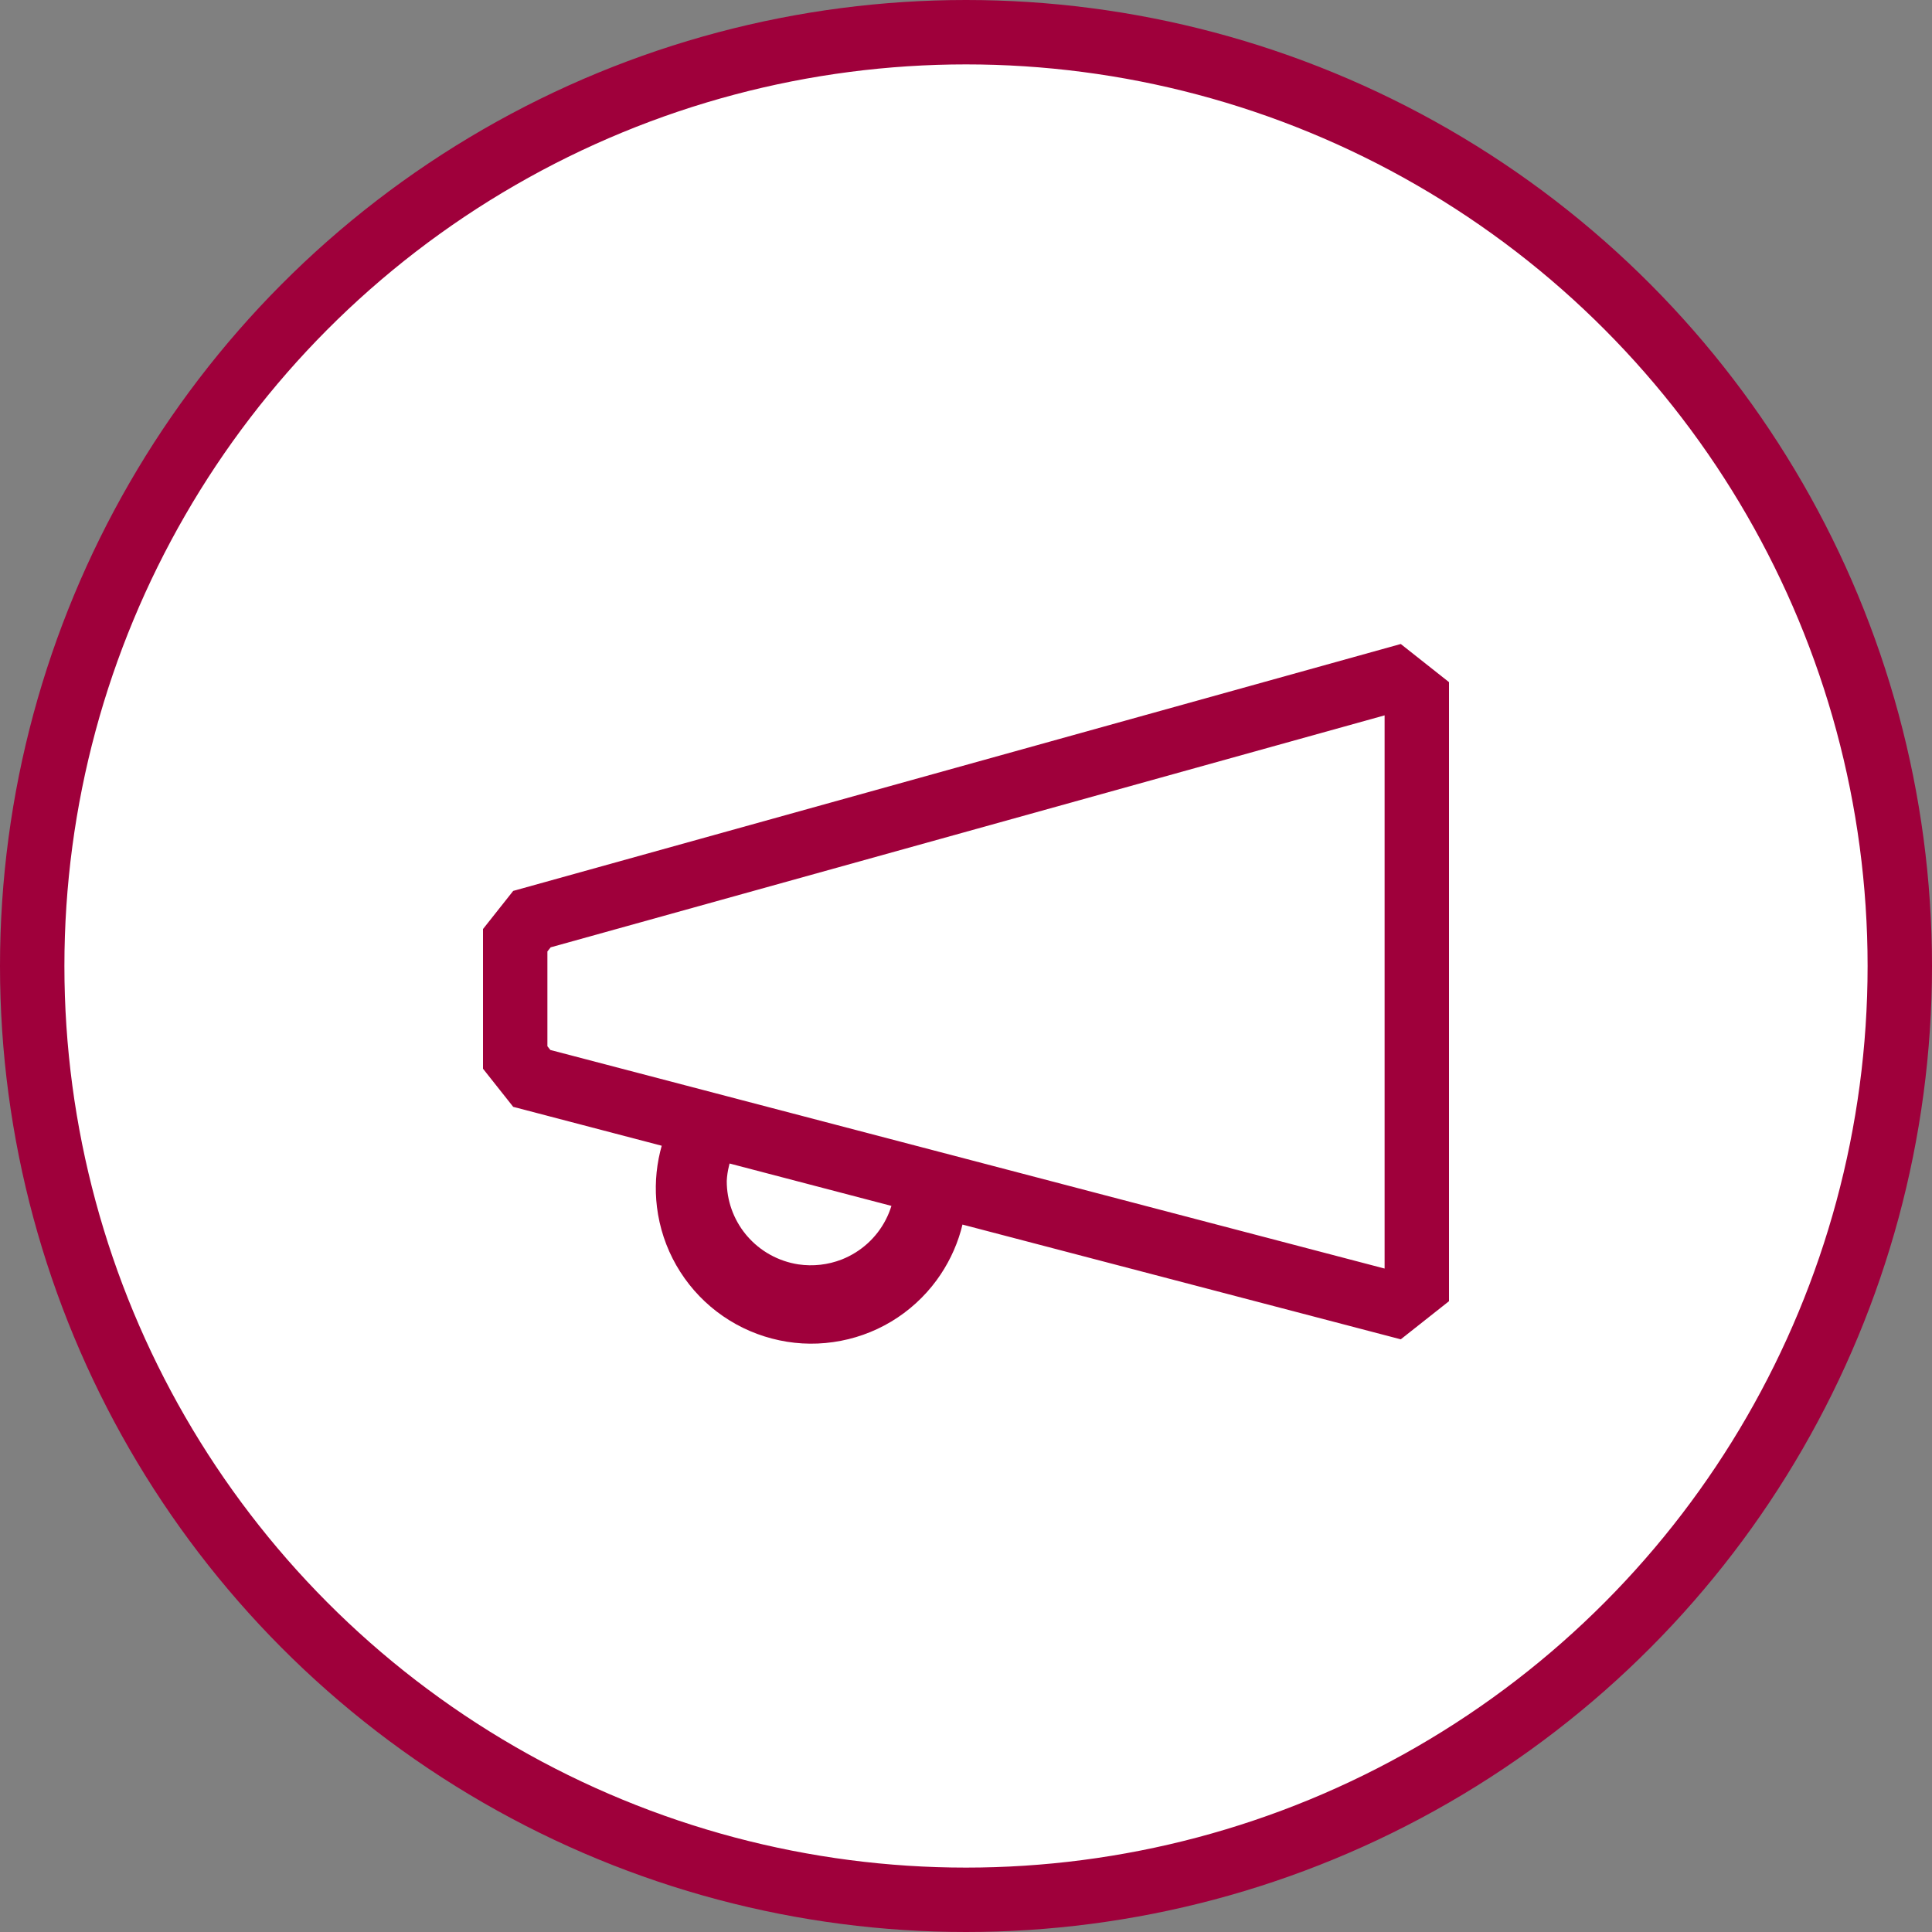
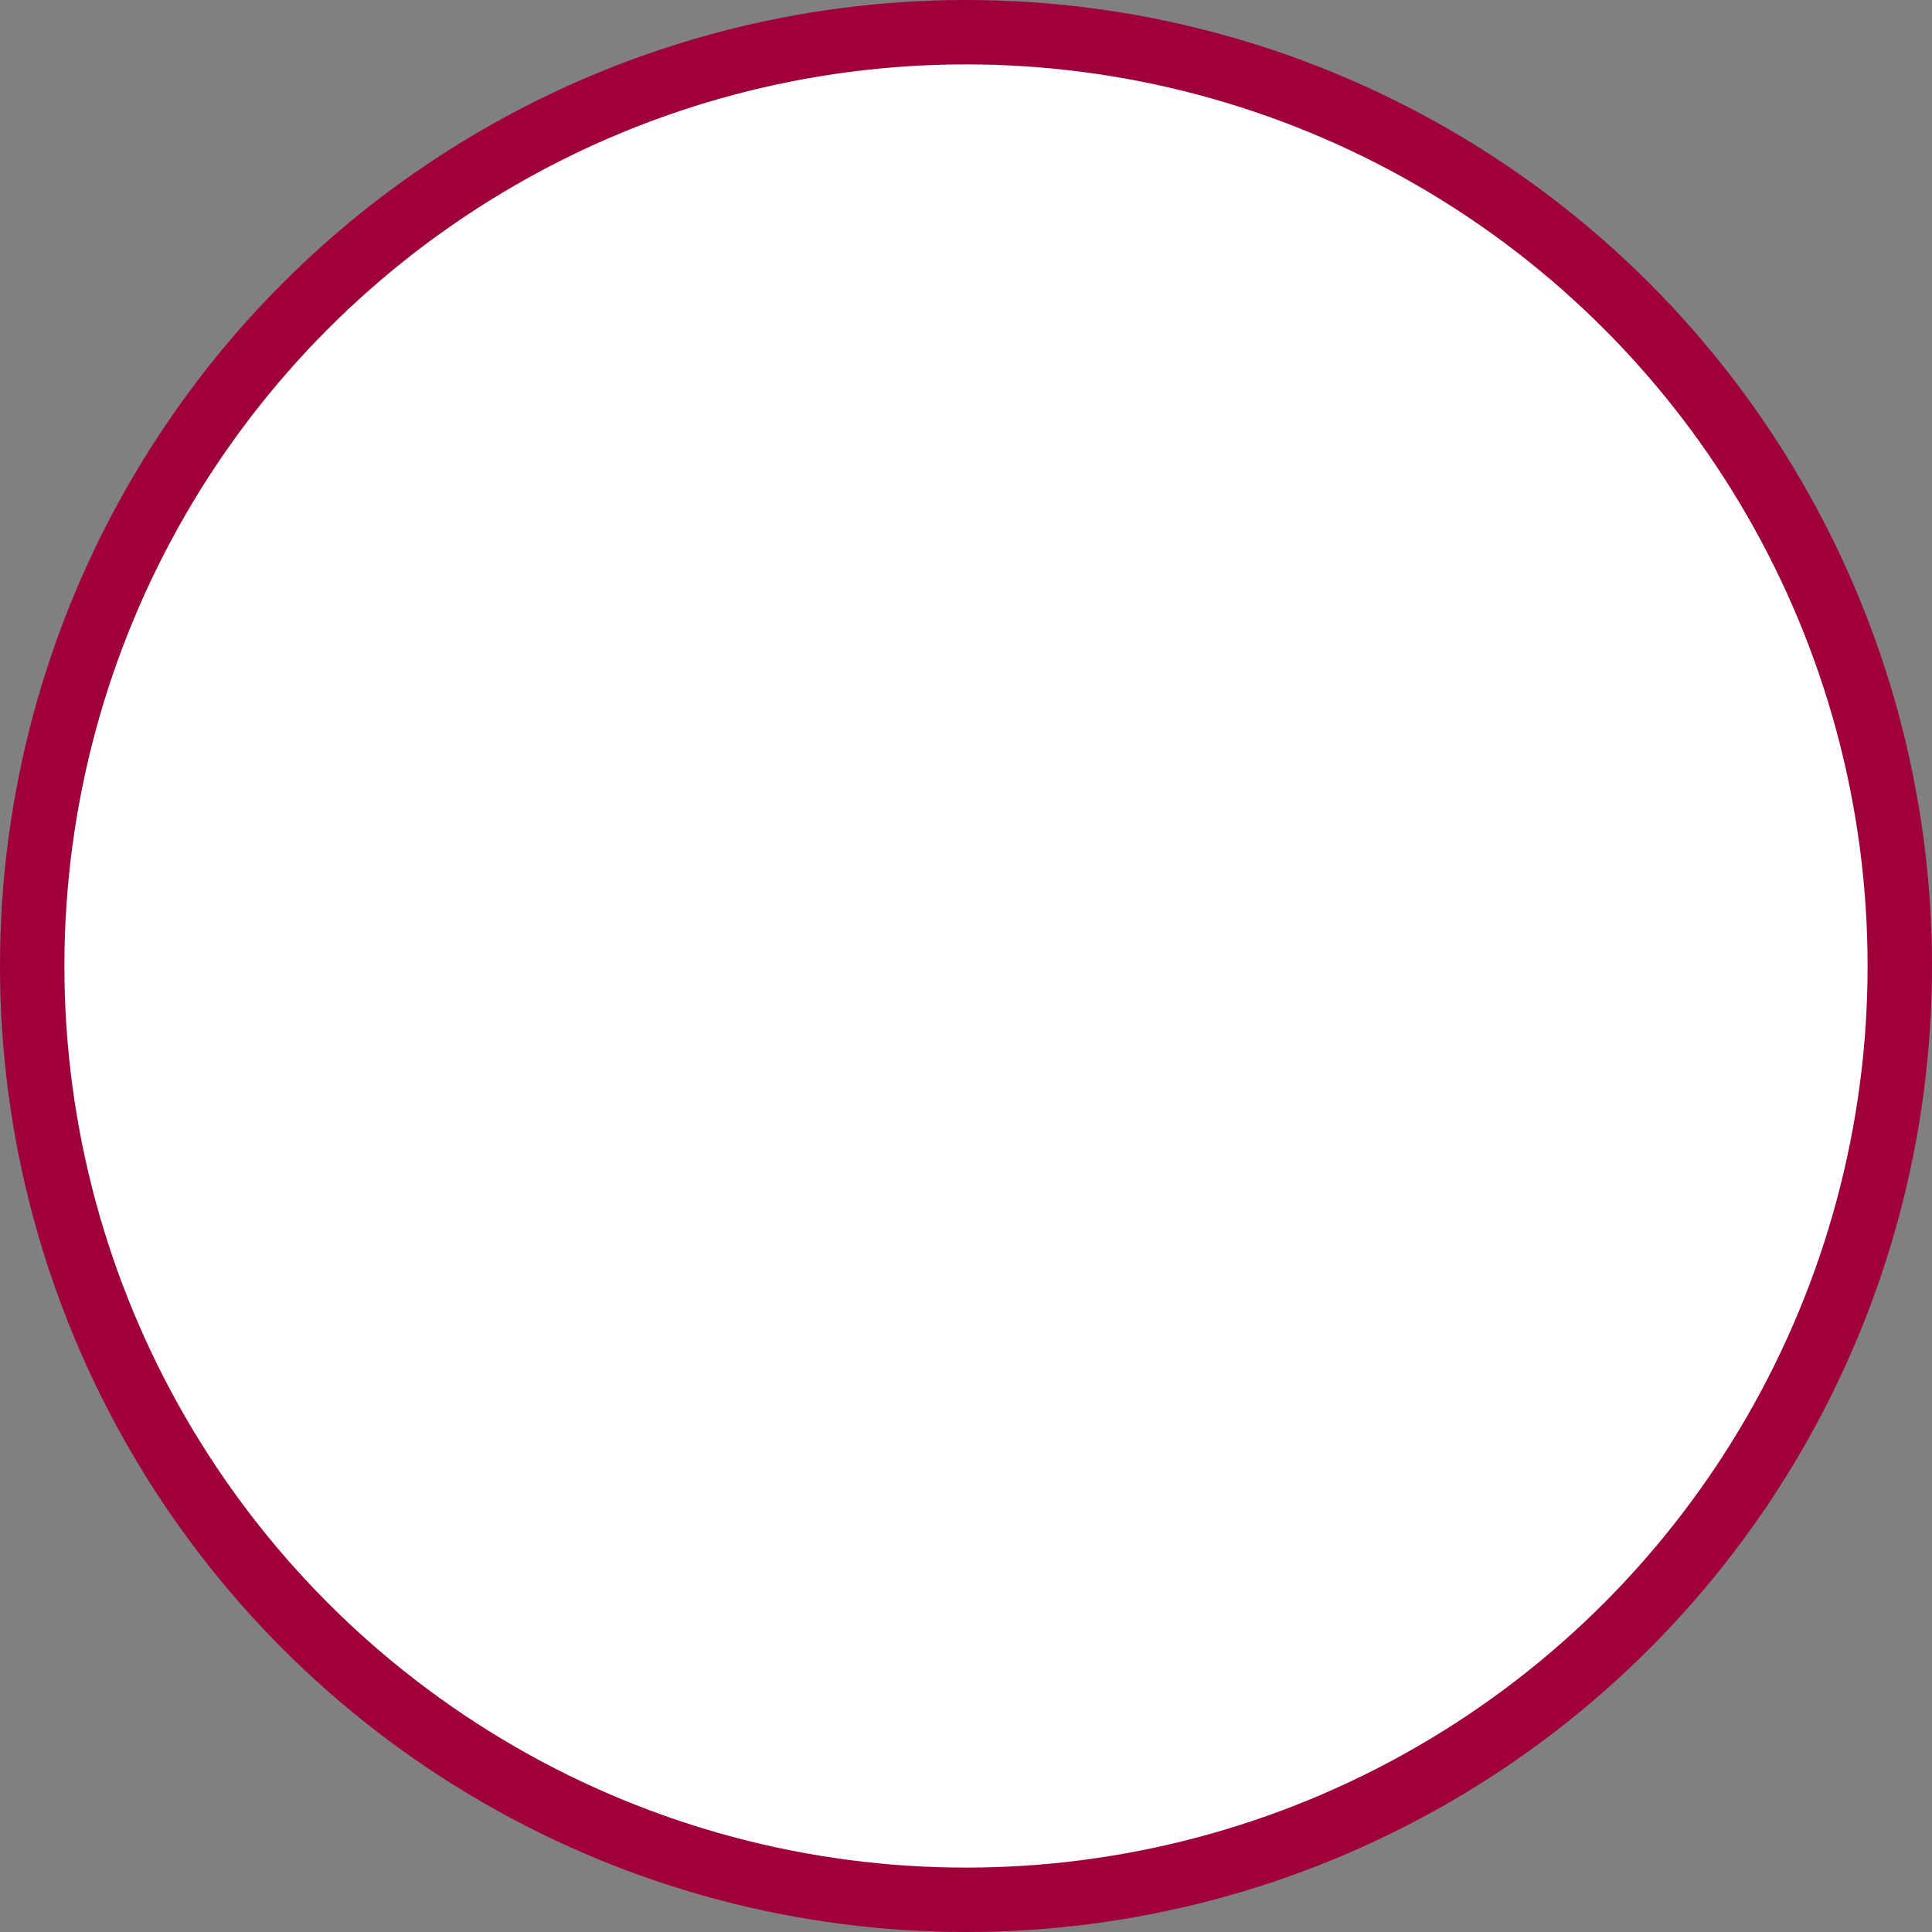
<svg xmlns="http://www.w3.org/2000/svg" width="1920px" height="1920px" viewBox="0 0 30 30" fill="none">
  <rect x="0" y="0" width="30" height="30" fill="#808080" stroke="none" />
  <circle cx="15" cy="15" r="14.5" fill="white" stroke="#9F003B" />
-   <path fill-rule="evenodd" clip-rule="evenodd" d="M21.751 20.797L22.5 20.205V10.592L21.751 10L7.969 13.834L7.5 14.426V16.595L7.969 17.187L10.275 17.791C10.266 17.823 10.258 17.855 10.25 17.887C10.183 18.166 10.166 18.456 10.201 18.742C10.24 19.061 10.342 19.369 10.501 19.647C10.661 19.926 10.874 20.171 11.129 20.366C11.384 20.561 11.675 20.704 11.986 20.785C12.296 20.867 12.62 20.886 12.938 20.84C13.256 20.795 13.562 20.687 13.838 20.522C14.113 20.357 14.353 20.139 14.543 19.88C14.714 19.647 14.842 19.386 14.921 19.109C14.929 19.078 14.938 19.046 14.945 19.015L21.751 20.797ZM8.546 16.304L10.631 16.85L11.516 17.082L15.105 18.022L21.5 19.698V11.108L8.551 14.71L8.5 14.774V16.246L8.546 16.304ZM13.842 18.725C13.75 19.024 13.553 19.281 13.288 19.447C13.218 19.491 13.146 19.527 13.071 19.557C12.858 19.64 12.625 19.667 12.396 19.633C12.087 19.585 11.804 19.429 11.6 19.191C11.593 19.183 11.586 19.174 11.579 19.166C11.388 18.932 11.284 18.639 11.285 18.337C11.289 18.259 11.3 18.182 11.319 18.107C11.322 18.093 11.326 18.08 11.329 18.067L13.842 18.725Z" fill="#9F003B" />
</svg>